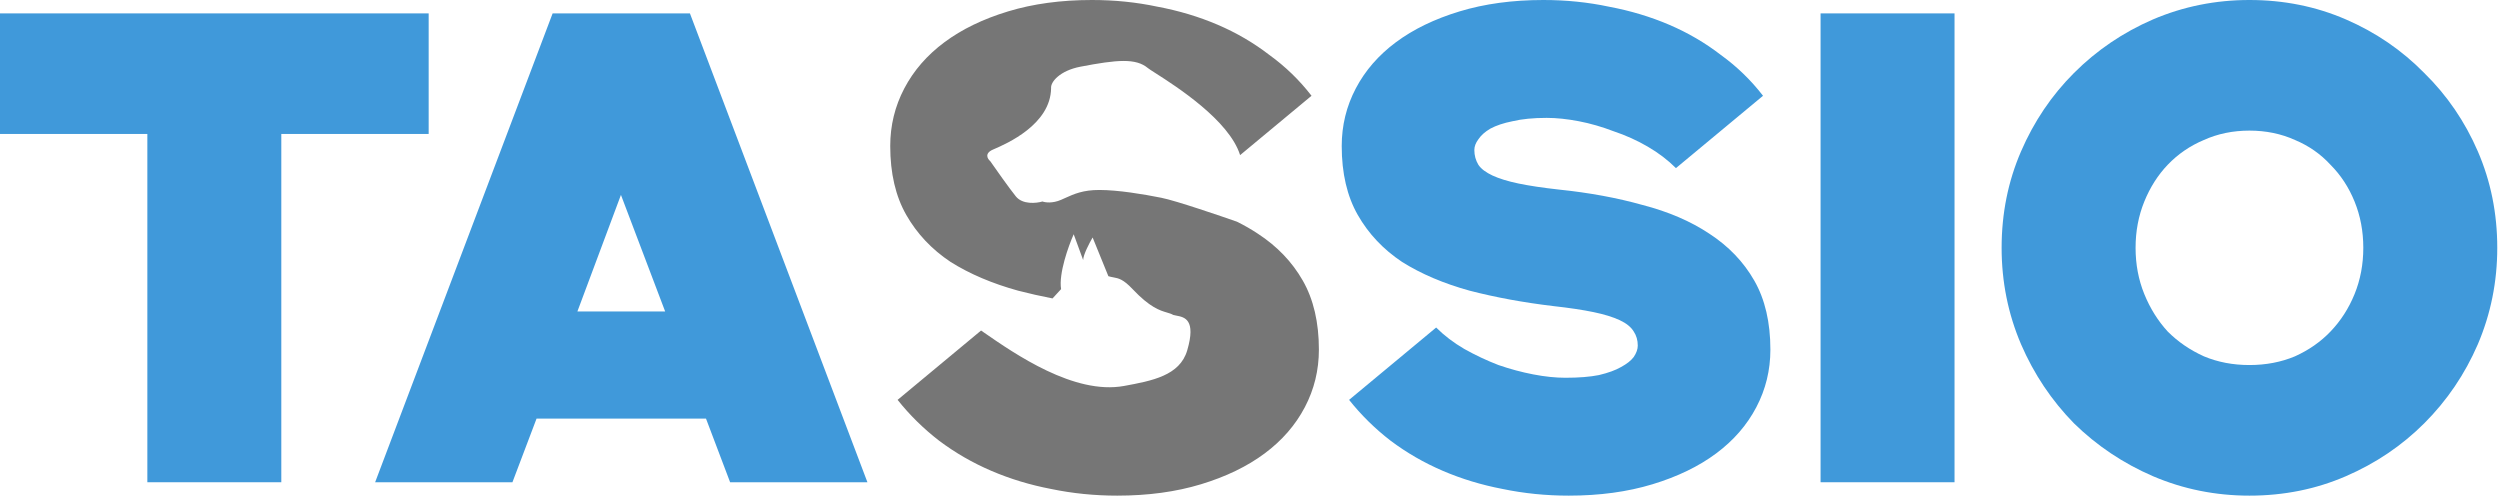
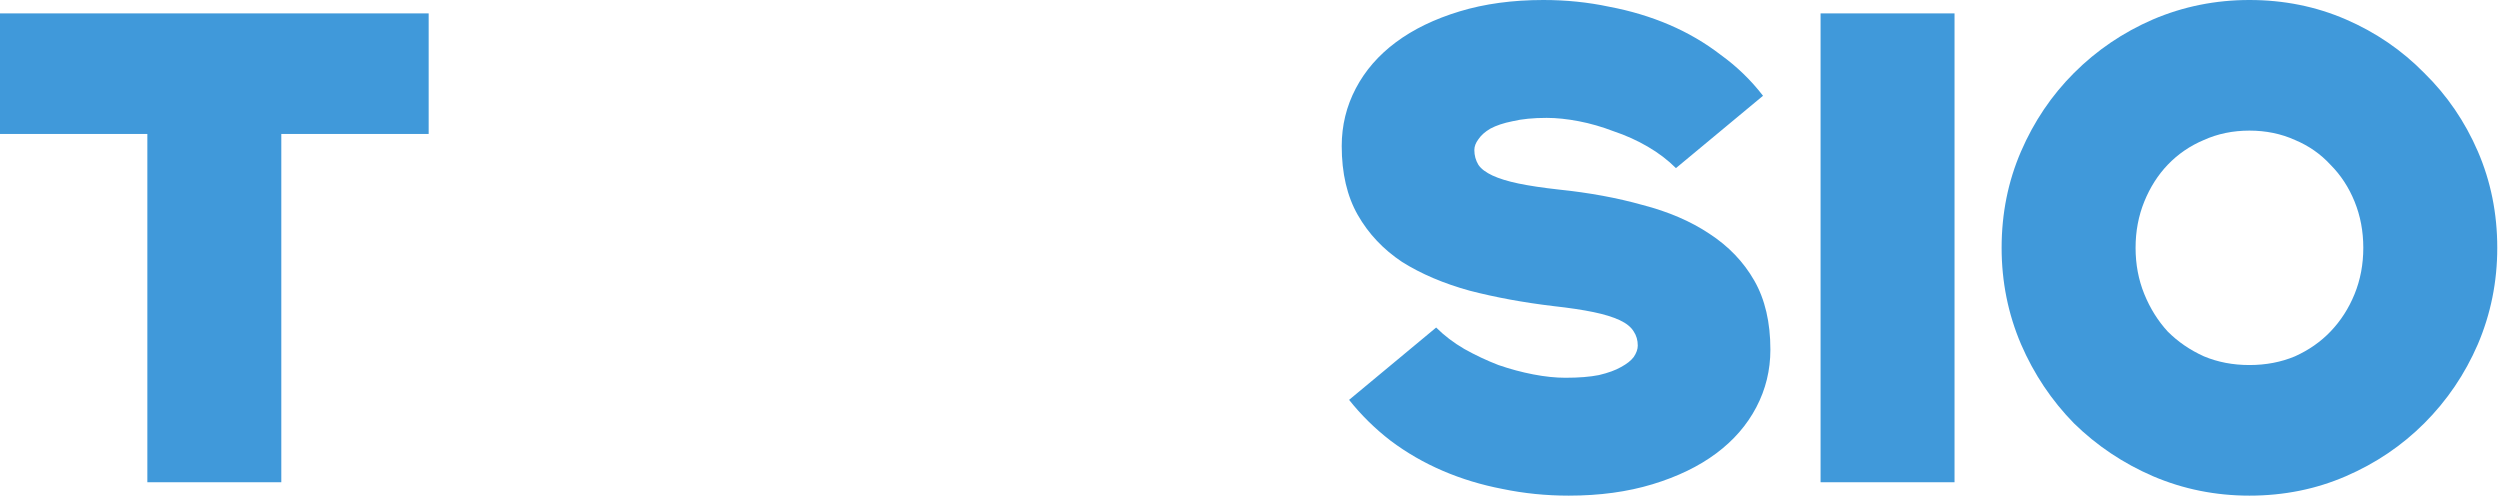
<svg xmlns="http://www.w3.org/2000/svg" width="438" height="87" viewBox="0 0 438 87" fill="none">
  <path d="M236.361 70.056L251.616 57.382C253.024 58.79 254.667 60.042 256.545 61.137C258.5 62.233 260.495 63.171 262.529 63.954C264.563 64.658 266.597 65.205 268.631 65.596C270.665 65.988 272.543 66.183 274.264 66.183C276.611 66.183 278.567 66.027 280.131 65.714C281.774 65.323 283.065 64.853 284.004 64.306C285.021 63.758 285.764 63.171 286.233 62.545C286.703 61.841 286.937 61.176 286.937 60.55C286.937 59.612 286.703 58.79 286.233 58.086C285.764 57.304 284.942 56.639 283.769 56.091C282.595 55.544 281.07 55.074 279.192 54.683C277.315 54.292 274.968 53.94 272.152 53.627C266.91 53.001 262.021 52.102 257.483 50.928C252.946 49.676 248.995 47.995 245.631 45.882C242.346 43.692 239.764 40.954 237.887 37.668C236.009 34.382 235.07 30.354 235.07 25.581C235.07 21.983 235.892 18.619 237.535 15.49C239.177 12.36 241.524 9.661 244.575 7.393C247.626 5.124 251.342 3.325 255.723 1.995C260.104 0.665 264.994 0 270.391 0C274.381 0 278.215 0.391 281.891 1.173C285.646 1.878 289.167 2.934 292.453 4.342C295.738 5.75 298.75 7.51 301.488 9.622C304.304 11.656 306.769 14.042 308.881 16.78L293.626 29.454C292.218 28.046 290.575 26.794 288.697 25.699C286.82 24.604 284.825 23.704 282.713 23C280.679 22.218 278.645 21.631 276.611 21.24C274.577 20.849 272.699 20.653 270.978 20.653C268.631 20.653 266.636 20.849 264.994 21.24C263.429 21.552 262.138 21.983 261.121 22.53C260.182 23.078 259.478 23.704 259.009 24.408C258.54 25.034 258.305 25.66 258.305 26.285C258.305 27.224 258.54 28.085 259.009 28.867C259.478 29.571 260.3 30.197 261.473 30.745C262.647 31.292 264.172 31.762 266.05 32.153C267.927 32.544 270.274 32.896 273.09 33.209C278.41 33.757 283.3 34.656 287.759 35.908C292.296 37.081 296.208 38.763 299.493 40.954C302.857 43.144 305.478 45.882 307.355 49.168C309.233 52.454 310.172 56.483 310.172 61.255C310.172 64.853 309.35 68.217 307.707 71.346C306.065 74.476 303.718 77.175 300.667 79.443C297.616 81.712 293.9 83.511 289.519 84.841C285.138 86.171 280.249 86.836 274.851 86.836C270.861 86.836 266.988 86.445 263.233 85.663C259.557 84.959 256.075 83.902 252.79 82.494C249.504 81.086 246.453 79.326 243.637 77.214C240.898 75.101 238.473 72.715 236.361 70.056Z" fill="#4099DA" />
  <path d="M318.964 84.489V2.347H342.433V84.489H318.964Z" fill="#4099DA" />
  <path d="M394.102 86.836C388.156 86.836 382.524 85.702 377.204 83.433C371.962 81.164 367.347 78.074 363.357 74.163C359.445 70.173 356.355 65.557 354.087 60.316C351.818 54.996 350.684 49.364 350.684 43.418C350.684 37.394 351.818 31.762 354.087 26.52C356.355 21.279 359.445 16.702 363.357 12.791C367.347 8.801 371.962 5.672 377.204 3.403C382.524 1.134 388.156 0 394.102 0C400.125 0 405.758 1.134 410.999 3.403C416.241 5.672 420.817 8.801 424.729 12.791C428.719 16.702 431.848 21.279 434.117 26.52C436.385 31.762 437.52 37.394 437.52 43.418C437.52 49.364 436.385 54.996 434.117 60.316C431.848 65.557 428.719 70.173 424.729 74.163C420.817 78.074 416.241 81.164 410.999 83.433C405.758 85.702 400.125 86.836 394.102 86.836ZM374.153 43.418C374.153 46.313 374.661 49.011 375.678 51.515C376.695 54.018 378.064 56.209 379.785 58.086C381.585 59.886 383.697 61.333 386.122 62.428C388.547 63.445 391.207 63.954 394.102 63.954C396.996 63.954 399.656 63.445 402.081 62.428C404.506 61.333 406.579 59.886 408.301 58.086C410.1 56.209 411.508 54.018 412.525 51.515C413.542 49.011 414.05 46.313 414.05 43.418C414.05 40.523 413.542 37.825 412.525 35.321C411.508 32.818 410.1 30.666 408.301 28.867C406.579 26.99 404.506 25.542 402.081 24.525C399.656 23.43 396.996 22.883 394.102 22.883C391.207 22.883 388.547 23.43 386.122 24.525C383.697 25.542 381.585 26.99 379.785 28.867C378.064 30.666 376.695 32.818 375.678 35.321C374.661 37.825 374.153 40.523 374.153 43.418Z" fill="#4099DA" />
  <path d="M25.816 84.489V23.469H0V2.347H75.101V23.469H49.285V84.489H25.816Z" fill="#4099DA" />
-   <path d="M127.916 84.489L123.692 73.341H94.003L89.779 84.489H65.723L96.82 2.347H120.876L151.972 84.489H127.916ZM101.161 54.566H116.534L108.789 34.147L101.161 54.566Z" fill="#4099DA" />
-   <path fill-rule="evenodd" clip-rule="evenodd" d="M157.26 70.056L171.883 57.907C172.035 58.013 172.192 58.121 172.354 58.233C177.806 62.011 188.22 69.226 196.95 67.617C201.827 66.718 206.697 65.818 207.997 61.397C209.596 55.955 207.512 55.563 206.103 55.297L206.103 55.297C205.901 55.259 205.713 55.224 205.552 55.177C205.221 54.983 204.861 54.877 204.438 54.752C203.216 54.391 201.476 53.877 198.43 50.653C196.784 48.91 195.984 48.762 195.066 48.592L195.066 48.592C194.792 48.541 194.508 48.488 194.188 48.391L191.427 41.605C190.874 42.548 189.769 44.659 189.769 45.564L188.112 41.04C187.192 43.113 185.461 47.939 185.903 50.653C185.721 50.865 185.505 51.093 185.27 51.342L185.27 51.342L185.27 51.342C185 51.627 184.705 51.938 184.406 52.285C182.334 51.883 180.325 51.431 178.382 50.928C173.844 49.676 169.894 47.995 166.53 45.882C163.244 43.692 160.663 40.954 158.785 37.668C156.908 34.382 155.969 30.354 155.969 25.581C155.969 21.983 156.79 18.619 158.433 15.49C160.076 12.36 162.423 9.661 165.474 7.393C168.525 5.124 172.241 3.325 176.622 1.995C181.003 0.665 185.892 0 191.29 0C195.28 0 199.113 0.391 202.79 1.173C206.545 1.878 210.065 2.934 213.351 4.342C216.637 5.75 219.649 7.51 222.387 9.622C225.203 11.656 227.667 14.042 229.779 16.78L217.267 27.176C215.351 21.067 206.032 15.108 202.458 12.823C201.775 12.387 201.302 12.085 201.13 11.941C199.002 10.158 195.747 10.449 189.294 11.684C185.699 12.372 184.054 14.345 184.151 15.432C184.085 21.821 176.332 25.181 174.142 26.13C174.075 26.159 174.014 26.186 173.958 26.21C172.442 26.872 173.009 27.83 173.482 28.226C174.486 29.671 176.79 32.929 177.972 34.403C179.154 35.876 181.58 35.615 182.646 35.3C183.1 35.479 184.386 35.671 185.902 35.009C186.129 34.909 186.352 34.809 186.574 34.709C188.196 33.977 189.747 33.277 192.627 33.283C195.889 33.29 200.269 34.011 203.463 34.65C206.127 35.183 214.122 37.937 216.706 38.838C218.011 39.481 219.24 40.186 220.392 40.954C223.756 43.144 226.376 45.882 228.254 49.168C230.131 52.454 231.07 56.483 231.07 61.255C231.07 64.853 230.249 68.217 228.606 71.346C226.963 74.476 224.616 77.175 221.565 79.443C218.514 81.712 214.798 83.511 210.417 84.841C206.036 86.171 201.147 86.836 195.749 86.836C191.759 86.836 187.887 86.445 184.132 85.663C180.455 84.959 176.974 83.902 173.688 82.494C170.402 81.086 167.351 79.326 164.535 77.214C161.797 75.101 159.372 72.715 157.26 70.056Z" fill="#767676" />
</svg>